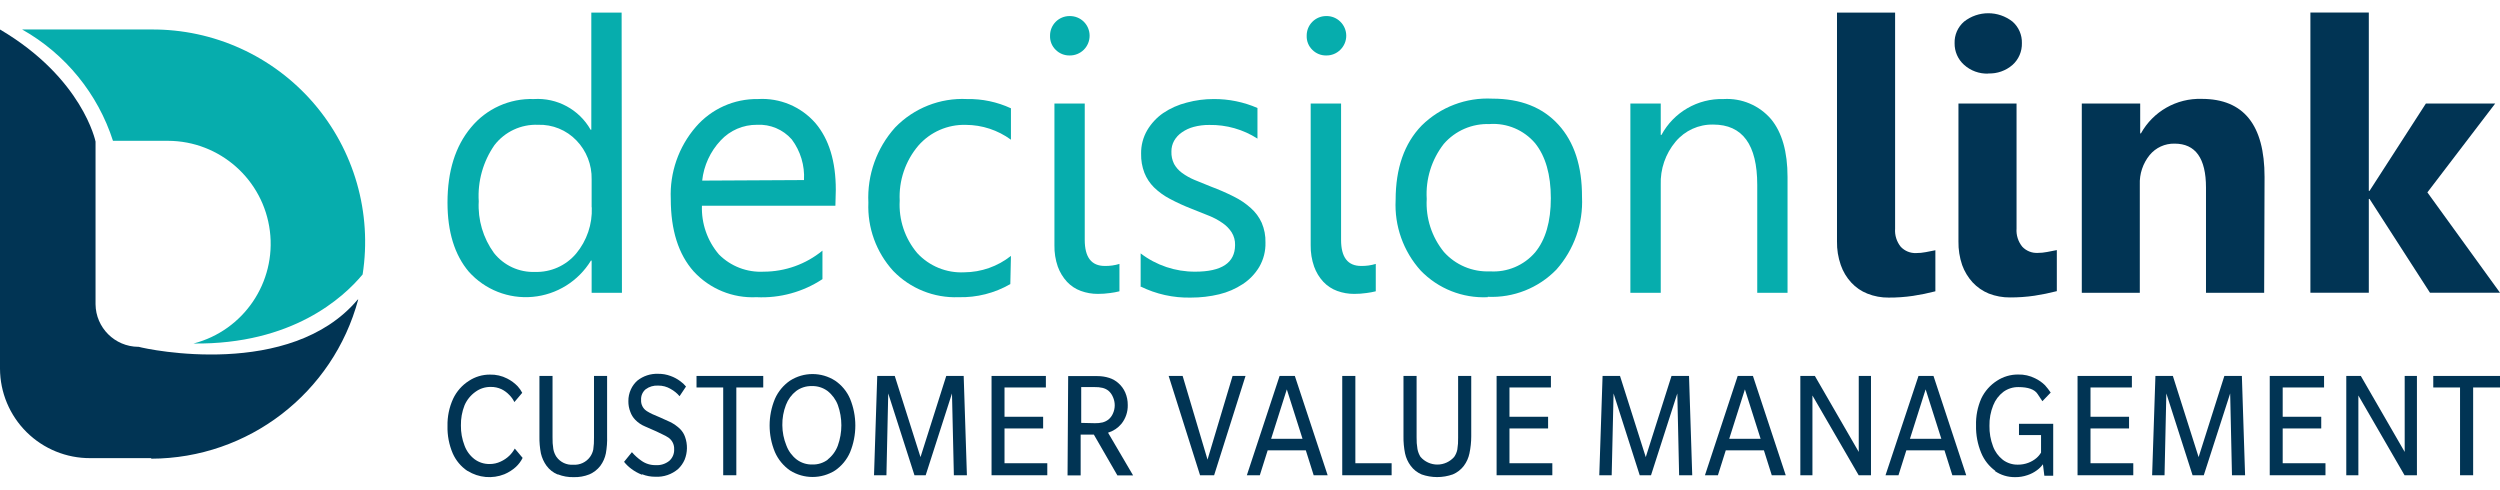
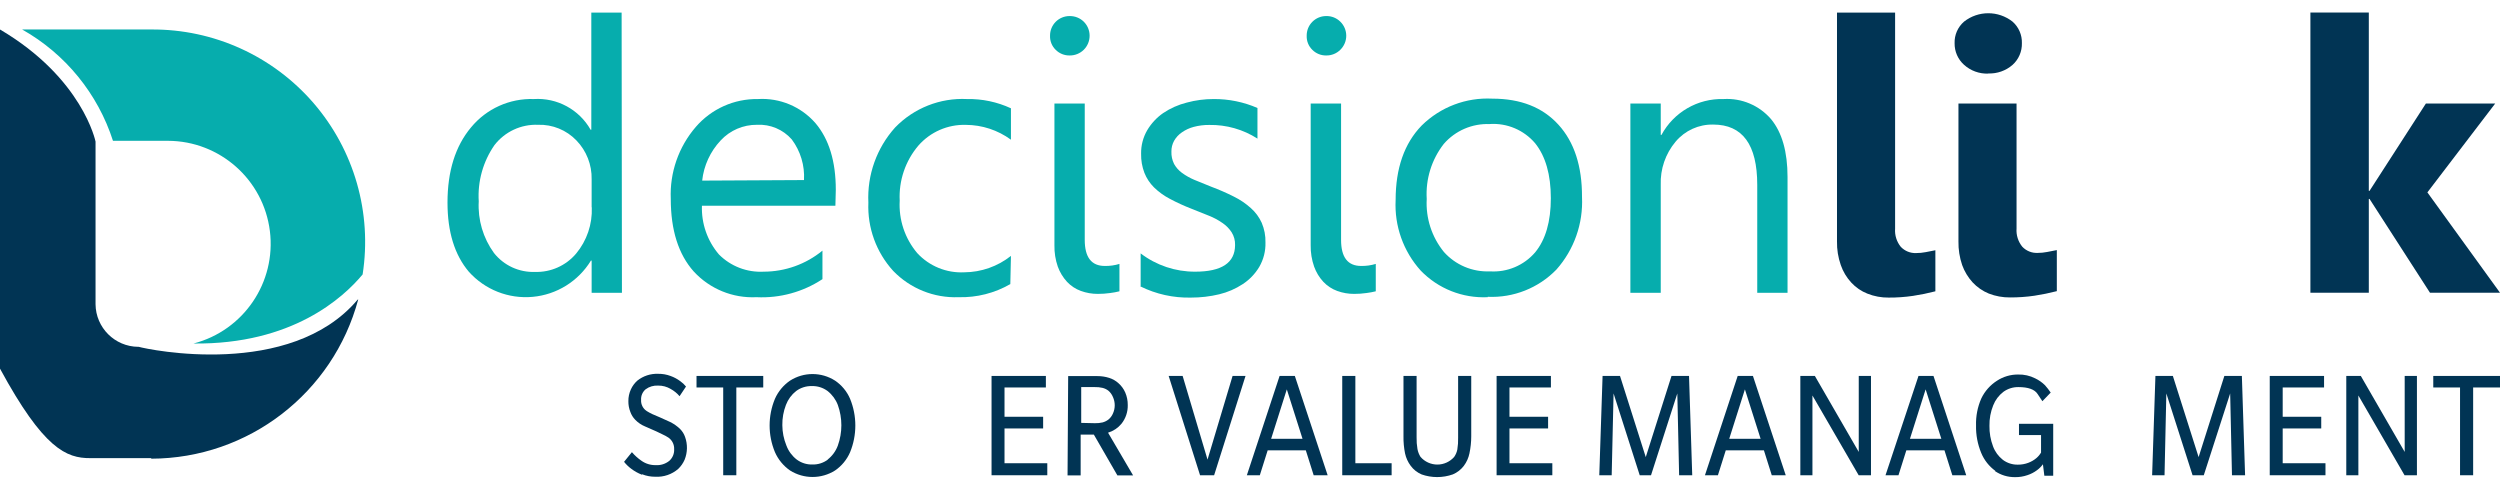
<svg xmlns="http://www.w3.org/2000/svg" width="194px" height="38px" viewBox="0 0 194 38" version="1.1">
  <title>website_partner_decisionlink</title>
  <g id="design" stroke="none" stroke-width="1" fill="none" fill-rule="evenodd">
    <g id="partner-logos-194x184" transform="translate(0, -23)" fill-rule="nonzero">
      <g id="Group" transform="translate(0, 23.972)">
        <path d="M48.262,21.749 L45.911,21.749 L45.911,19.251 L45.856,19.251 C44.879,20.851 43.203,21.894 41.337,22.064 C39.47,22.235 37.633,21.512 36.383,20.116 C35.274,18.807 34.726,17.016 34.726,14.749 C34.726,12.312 35.335,10.367 36.553,8.913 C37.748,7.463 39.549,6.65 41.427,6.714 C43.23,6.6 44.94,7.524 45.832,9.096 L45.886,9.096 L45.886,0.006 L48.238,0.006 L48.262,21.749 Z M45.911,15.109 L45.911,12.94 C45.936,11.82 45.513,10.736 44.735,9.93 C43.958,9.118 42.873,8.675 41.75,8.712 C40.434,8.66 39.174,9.248 38.369,10.29 C37.484,11.566 37.055,13.102 37.15,14.652 C37.071,16.084 37.489,17.5 38.332,18.66 C39.098,19.628 40.279,20.174 41.512,20.129 C42.737,20.168 43.913,19.646 44.705,18.709 C45.539,17.707 45.973,16.43 45.923,15.127" id="Shape" fill="#06ADAD" />
        <path d="M64.827,14.993 L54.47,14.993 C54.421,16.375 54.893,17.726 55.792,18.776 C56.707,19.695 57.97,20.181 59.265,20.11 C60.927,20.108 62.537,19.531 63.822,18.478 L63.822,20.689 C62.308,21.688 60.516,22.179 58.704,22.09 C56.864,22.181 55.078,21.449 53.831,20.092 C52.645,18.76 52.052,16.884 52.052,14.463 C51.964,12.421 52.66,10.423 53.995,8.876 C55.204,7.476 56.971,6.684 58.82,6.714 C60.516,6.612 62.163,7.303 63.28,8.584 C64.332,9.827 64.858,11.551 64.858,13.756 L64.827,14.993 Z M62.39,13.001 C62.455,11.87 62.119,10.752 61.44,9.845 C60.763,9.075 59.771,8.658 58.747,8.712 C57.675,8.701 56.648,9.143 55.92,9.93 C55.118,10.785 54.615,11.878 54.489,13.043 L62.39,13.001 Z" id="Shape" fill="#06ADAD" />
        <path d="M78.401,21.073 C77.182,21.776 75.792,22.128 74.386,22.09 C72.481,22.163 70.635,21.421 69.311,20.049 C67.996,18.605 67.304,16.701 67.386,14.749 C67.283,12.608 68.029,10.513 69.463,8.919 C70.918,7.416 72.949,6.612 75.038,6.714 C76.215,6.691 77.381,6.937 78.449,7.432 L78.449,9.869 C77.435,9.125 76.21,8.722 74.952,8.718 C73.542,8.677 72.188,9.269 71.26,10.332 C70.256,11.519 69.739,13.044 69.817,14.597 C69.733,16.077 70.219,17.533 71.175,18.666 C72.111,19.682 73.451,20.229 74.83,20.159 C76.145,20.15 77.419,19.702 78.449,18.886 L78.401,21.073 Z" id="Path" fill="#06ADAD" />
        <path d="M83.006,3.332 C82.603,3.34 82.214,3.184 81.928,2.9 C81.631,2.616 81.47,2.22 81.483,1.809 C81.477,1.402 81.635,1.01 81.921,0.721 C82.208,0.432 82.599,0.271 83.006,0.274 C83.416,0.268 83.811,0.426 84.103,0.713 C84.392,1.001 84.554,1.392 84.554,1.8 C84.554,2.208 84.392,2.6 84.103,2.888 C83.811,3.177 83.416,3.337 83.006,3.332 M84.176,17.643 C84.176,18.995 84.694,19.666 85.736,19.666 C86.119,19.673 86.502,19.62 86.869,19.507 L86.869,21.633 C86.632,21.692 86.392,21.737 86.15,21.767 C85.833,21.812 85.513,21.834 85.193,21.834 C84.742,21.836 84.295,21.758 83.871,21.603 C83.466,21.455 83.102,21.215 82.805,20.902 C82.49,20.56 82.245,20.158 82.086,19.72 C81.901,19.188 81.813,18.627 81.824,18.063 L81.824,7.061 L84.176,7.061 L84.176,17.643 Z" id="Shape" fill="#06ADAD" />
        <path d="M88.514,21.219 L88.514,18.691 C89.728,19.618 91.214,20.117 92.742,20.11 C94.805,20.11 95.838,19.422 95.842,18.045 C95.853,17.695 95.76,17.349 95.574,17.052 C95.386,16.764 95.142,16.518 94.856,16.327 C94.526,16.097 94.17,15.907 93.796,15.761 C93.387,15.59 92.955,15.419 92.486,15.237 C91.897,15.01 91.324,14.748 90.768,14.451 C90.321,14.217 89.911,13.919 89.549,13.567 C89.227,13.246 88.974,12.863 88.806,12.44 C88.626,11.968 88.539,11.465 88.55,10.96 C88.538,10.319 88.702,9.686 89.025,9.132 C89.339,8.603 89.763,8.148 90.268,7.798 C90.826,7.425 91.445,7.151 92.096,6.988 C92.775,6.804 93.476,6.712 94.179,6.714 C95.349,6.705 96.507,6.942 97.579,7.408 L97.579,9.784 C96.466,9.07 95.166,8.701 93.844,8.724 C93.433,8.718 93.023,8.77 92.626,8.876 C92.301,8.963 91.994,9.105 91.718,9.297 C91.467,9.466 91.258,9.691 91.109,9.955 C90.969,10.21 90.897,10.498 90.902,10.789 C90.889,11.122 90.96,11.453 91.109,11.752 C91.26,12.022 91.468,12.257 91.718,12.44 C92.02,12.661 92.347,12.845 92.693,12.989 L93.997,13.519 C94.595,13.742 95.181,13.998 95.751,14.286 C96.229,14.521 96.671,14.82 97.067,15.176 C97.424,15.492 97.711,15.88 97.908,16.315 C98.115,16.8 98.215,17.323 98.2,17.85 C98.217,18.512 98.051,19.166 97.719,19.739 C97.399,20.275 96.962,20.731 96.44,21.073 C95.881,21.441 95.262,21.709 94.612,21.865 C93.894,22.038 93.157,22.123 92.419,22.121 C91.058,22.154 89.709,21.855 88.489,21.25" id="Path" fill="#06ADAD" />
        <path d="M102.909,3.332 C102.51,3.338 102.126,3.182 101.843,2.9 C101.547,2.616 101.385,2.22 101.399,1.809 C101.392,1.403 101.549,1.012 101.835,0.723 C102.12,0.434 102.51,0.272 102.916,0.274 C103.326,0.265 103.722,0.423 104.012,0.713 C104.304,0.999 104.469,1.391 104.469,1.8 C104.469,2.209 104.304,2.601 104.012,2.888 C103.722,3.179 103.326,3.339 102.916,3.332 M104.067,17.643 C104.067,18.995 104.585,19.666 105.627,19.666 C106.01,19.673 106.393,19.619 106.76,19.507 L106.76,21.633 C106.521,21.692 106.279,21.737 106.035,21.767 C105.72,21.812 105.402,21.835 105.084,21.834 C104.633,21.836 104.186,21.758 103.762,21.603 C103.358,21.455 102.993,21.215 102.696,20.902 C102.379,20.561 102.134,20.159 101.977,19.72 C101.79,19.188 101.7,18.627 101.709,18.063 L101.709,7.061 L104.067,7.061 L104.067,17.643 Z" id="Shape" fill="#06ADAD" />
        <path d="M115.447,22.09 C113.5,22.182 111.607,21.432 110.251,20.031 C108.899,18.534 108.198,16.562 108.301,14.548 C108.301,12.083 108.975,10.156 110.324,8.767 C111.778,7.333 113.768,6.577 115.807,6.683 C118,6.683 119.71,7.357 120.936,8.706 C122.163,10.054 122.772,11.924 122.764,14.317 C122.861,16.38 122.149,18.4 120.778,19.946 C119.386,21.381 117.445,22.151 115.447,22.06 M115.618,8.657 C114.251,8.597 112.931,9.164 112.036,10.198 C111.091,11.412 110.621,12.928 110.714,14.463 C110.629,15.954 111.105,17.423 112.048,18.581 C112.952,19.592 114.262,20.145 115.618,20.086 C116.954,20.173 118.254,19.627 119.127,18.612 C119.939,17.625 120.345,16.224 120.345,14.408 C120.345,12.58 119.937,11.155 119.127,10.144 C118.257,9.122 116.957,8.569 115.618,8.651" id="Shape" fill="#06ADAD" />
        <path d="M138.713,21.749 L136.362,21.749 L136.362,13.372 C136.362,10.253 135.222,8.694 132.944,8.694 C131.82,8.671 130.747,9.16 130.026,10.022 C129.24,10.957 128.83,12.151 128.874,13.372 L128.874,21.749 L126.517,21.749 L126.517,7.061 L128.874,7.061 L128.874,9.498 L128.929,9.498 C129.881,7.734 131.745,6.657 133.748,6.714 C135.153,6.629 136.517,7.206 137.434,8.273 C138.287,9.309 138.713,10.808 138.713,12.769 L138.713,21.749 Z" id="Path" fill="#06ADAD" />
        <path d="M147.06,16.772 C147.022,17.282 147.181,17.788 147.504,18.185 C147.813,18.509 148.246,18.685 148.692,18.666 C148.944,18.666 149.195,18.642 149.442,18.593 L150.185,18.447 L150.185,21.633 C149.615,21.781 149.037,21.899 148.455,21.987 C147.827,22.079 147.194,22.124 146.56,22.121 C145.997,22.127 145.438,22.024 144.915,21.816 C144.434,21.628 144.003,21.332 143.654,20.951 C143.293,20.559 143.017,20.097 142.844,19.593 C142.639,19.006 142.539,18.387 142.551,17.765 L142.551,0.006 L147.06,0.006 L147.06,16.772 Z" id="Path" fill="#013454" />
        <path d="M154.285,4.74 C153.595,4.764 152.922,4.52 152.409,4.057 C151.934,3.631 151.667,3.02 151.677,2.382 C151.656,1.742 151.925,1.127 152.409,0.707 C153.513,-0.162 155.069,-0.162 156.174,0.707 C156.65,1.126 156.916,1.735 156.899,2.37 C156.917,3.013 156.652,3.633 156.174,4.063 C155.652,4.518 154.976,4.756 154.285,4.728 M156.484,16.76 C156.447,17.27 156.606,17.776 156.929,18.173 C157.236,18.498 157.67,18.674 158.117,18.654 C158.366,18.654 158.615,18.63 158.86,18.581 L159.61,18.435 L159.61,21.621 C159.039,21.768 158.462,21.886 157.879,21.975 C157.25,22.067 156.615,22.111 155.979,22.109 C155.416,22.114 154.858,22.013 154.334,21.81 C153.855,21.614 153.425,21.317 153.073,20.939 C152.717,20.548 152.441,20.09 152.262,19.593 C152.062,19.004 151.965,18.386 151.976,17.765 L151.976,7.061 L156.484,7.061 L156.484,16.76 Z" id="Shape" fill="#013454" />
-         <path d="M175.699,21.749 L171.185,21.749 L171.185,13.586 C171.185,11.311 170.372,10.174 168.748,10.174 C168,10.157 167.285,10.485 166.811,11.063 C166.286,11.711 166.015,12.527 166.049,13.36 L166.049,21.749 L161.547,21.749 L161.547,7.061 L166.079,7.061 L166.079,9.382 L166.134,9.382 C167.081,7.674 168.904,6.639 170.856,6.701 C174.105,6.701 175.729,8.72 175.729,12.757 L175.699,21.749 Z" id="Path" fill="#013454" />
        <polygon id="Path" fill="#013454" points="179.287 0 179.287 21.743 183.82 21.743 183.82 14.463 183.875 14.463 188.566 21.743 194 21.743 188.365 13.957 193.628 7.061 188.249 7.061 183.875 13.841 183.82 13.841 183.82 0" />
        <path d="M8.773,9.955 L13.037,9.955 L13.037,9.955 C17.056,9.968 20.44,12.962 20.942,16.949 C21.443,20.936 18.907,24.676 15.017,25.685 C22.675,25.77 26.641,22.127 28.14,20.324 C28.881,15.548 27.49,10.688 24.333,7.029 C21.176,3.371 16.572,1.282 11.74,1.316 L11.74,1.316 L1.718,1.316 C5.076,3.21 7.596,6.302 8.773,9.973" id="Path" fill="#06ADAD" />
-         <path d="M27.75,22.285 C22.529,28.463 11.508,26.154 10.765,25.941 L10.722,25.941 C8.905,25.924 7.434,24.456 7.414,22.639 L7.414,10.016 C7.414,10.016 6.427,5.105 0,1.316 L0,27.634 C0.006,29.485 0.749,31.257 2.063,32.56 C3.377,33.862 5.155,34.589 7.006,34.579 L11.734,34.579 L11.734,34.622 C19.266,34.603 25.85,29.537 27.799,22.261 L27.799,22.261 L27.75,22.285 Z" id="Path" fill="#013454" />
-         <path d="M36.273,35.572 C35.773,35.236 35.378,34.765 35.134,34.214 C34.847,33.543 34.708,32.817 34.726,32.088 C34.709,31.357 34.859,30.632 35.164,29.968 C35.433,29.401 35.855,28.922 36.383,28.585 C36.867,28.265 37.435,28.095 38.015,28.097 C38.481,28.085 38.942,28.189 39.356,28.402 C39.663,28.556 39.941,28.762 40.178,29.011 C40.315,29.162 40.432,29.33 40.525,29.511 L39.916,30.229 C39.818,30.026 39.686,29.84 39.526,29.681 C39.352,29.495 39.146,29.342 38.917,29.23 C38.654,29.108 38.366,29.047 38.076,29.054 C37.657,29.048 37.246,29.179 36.907,29.425 C36.528,29.69 36.231,30.055 36.048,30.479 C35.852,30.978 35.757,31.51 35.767,32.045 C35.759,32.578 35.855,33.108 36.048,33.605 C36.2,34.022 36.468,34.388 36.821,34.659 C37.159,34.91 37.57,35.043 37.991,35.036 C38.288,35.039 38.582,34.974 38.85,34.847 C39.099,34.734 39.328,34.58 39.526,34.39 C39.693,34.227 39.834,34.04 39.947,33.836 L40.556,34.561 C40.425,34.824 40.247,35.062 40.032,35.262 C39.769,35.499 39.468,35.69 39.142,35.828 C38.205,36.202 37.147,36.107 36.291,35.572" id="Path" fill="#013454" />
-         <path d="M43.255,35.84 C42.92,35.698 42.63,35.469 42.414,35.176 C42.205,34.888 42.056,34.561 41.975,34.214 C41.89,33.776 41.851,33.331 41.86,32.886 L41.86,28.201 L42.877,28.201 L42.877,32.959 C42.869,33.265 42.889,33.571 42.938,33.873 C42.976,34.09 43.059,34.298 43.182,34.482 C43.479,34.897 43.97,35.127 44.479,35.091 C44.992,35.128 45.487,34.898 45.789,34.482 C45.911,34.31 45.996,34.115 46.039,33.909 C46.082,33.605 46.1,33.297 46.094,32.989 L46.094,28.201 L47.111,28.201 L47.111,32.886 C47.126,33.331 47.093,33.776 47.014,34.214 C46.943,34.562 46.798,34.89 46.587,35.176 C46.364,35.467 46.071,35.696 45.734,35.84 C45.347,35.994 44.932,36.067 44.516,36.054 C44.099,36.065 43.685,35.993 43.297,35.84" id="Path" fill="#013454" />
+         <path d="M27.75,22.285 C22.529,28.463 11.508,26.154 10.765,25.941 L10.722,25.941 C8.905,25.924 7.434,24.456 7.414,22.639 L7.414,10.016 C7.414,10.016 6.427,5.105 0,1.316 L0,27.634 C3.377,33.862 5.155,34.589 7.006,34.579 L11.734,34.579 L11.734,34.622 C19.266,34.603 25.85,29.537 27.799,22.261 L27.799,22.261 L27.75,22.285 Z" id="Path" fill="#013454" />
        <path d="M49.81,35.865 C49.513,35.75 49.234,35.594 48.981,35.402 C48.774,35.248 48.587,35.068 48.427,34.866 L49.036,34.116 C49.252,34.368 49.5,34.592 49.773,34.78 C50.094,35.01 50.481,35.13 50.876,35.122 C51.261,35.149 51.642,35.029 51.942,34.786 C52.195,34.559 52.331,34.23 52.314,33.891 C52.331,33.535 52.166,33.195 51.875,32.989 C51.726,32.891 51.569,32.805 51.406,32.733 C51.211,32.63 50.797,32.435 50.066,32.124 C49.774,32.005 49.51,31.827 49.292,31.6 C49.124,31.427 48.995,31.219 48.914,30.991 C48.81,30.727 48.758,30.446 48.762,30.162 C48.757,29.845 48.824,29.531 48.957,29.243 C49.076,28.982 49.248,28.75 49.463,28.56 C49.919,28.199 50.489,28.013 51.071,28.036 C51.404,28.031 51.735,28.089 52.046,28.207 C52.309,28.302 52.558,28.436 52.783,28.603 C52.952,28.721 53.104,28.863 53.234,29.023 L52.734,29.773 C52.541,29.545 52.308,29.355 52.046,29.212 C51.752,29.035 51.414,28.944 51.071,28.95 C50.724,28.929 50.382,29.03 50.102,29.236 C49.861,29.44 49.73,29.744 49.749,30.059 C49.727,30.404 49.892,30.734 50.181,30.924 C50.326,31.015 50.477,31.096 50.632,31.168 L51.199,31.411 L52.009,31.777 C52.294,31.918 52.555,32.103 52.783,32.325 C52.953,32.498 53.082,32.706 53.161,32.934 C53.366,33.505 53.355,34.132 53.13,34.695 C53.013,34.966 52.843,35.21 52.631,35.414 C52.139,35.84 51.501,36.059 50.852,36.023 C50.503,36.026 50.158,35.962 49.834,35.834" id="Path" fill="#013454" />
        <polygon id="Path" fill="#013454" points="54.05 28.201 54.05 29.096 56.121 29.096 56.121 35.907 57.139 35.907 57.139 29.096 59.228 29.096 59.228 28.201" />
        <path d="M64.218,34.695 C64.581,34.414 64.858,34.036 65.016,33.605 C65.381,32.586 65.381,31.473 65.016,30.455 C64.854,30.027 64.578,29.652 64.218,29.37 C63.866,29.109 63.437,28.974 62.999,28.987 C62.562,28.976 62.133,29.111 61.781,29.37 C61.424,29.652 61.151,30.024 60.989,30.449 C60.796,30.95 60.701,31.484 60.709,32.021 C60.712,32.564 60.82,33.102 61.026,33.605 C61.185,34.03 61.46,34.403 61.818,34.683 C62.168,34.947 62.597,35.085 63.036,35.073 C63.475,35.087 63.905,34.949 64.254,34.683 M61.306,35.536 C60.792,35.18 60.387,34.688 60.136,34.116 C59.584,32.791 59.584,31.299 60.136,29.974 C60.388,29.405 60.793,28.918 61.306,28.566 C62.371,27.884 63.737,27.884 64.803,28.566 C65.317,28.914 65.721,29.403 65.966,29.974 C66.51,31.303 66.51,32.793 65.966,34.122 C65.719,34.694 65.316,35.184 64.803,35.536 C63.734,36.21 62.374,36.21 61.306,35.536" id="Shape" fill="#013454" />
-         <polygon id="Path" fill="#013454" points="73.429 28.201 71.431 34.5 69.433 28.201 68.074 28.201 67.824 35.907 68.787 35.907 68.927 29.559 70.962 35.907 71.833 35.907 73.874 29.559 74.02 35.907 75.032 35.907 74.782 28.201" />
        <polygon id="Path" fill="#013454" points="76.944 28.201 76.944 35.907 81.27 35.907 81.27 34.975 77.95 34.975 77.95 32.276 80.947 32.276 80.947 31.369 77.95 31.369 77.95 29.096 81.16 29.096 81.16 28.201" />
        <path d="M84.956,31.868 C85.161,31.875 85.365,31.854 85.565,31.807 C85.726,31.763 85.877,31.689 86.01,31.588 C86.164,31.463 86.285,31.302 86.363,31.119 C86.55,30.711 86.55,30.242 86.363,29.834 C86.285,29.642 86.162,29.473 86.004,29.34 C85.871,29.239 85.72,29.167 85.559,29.127 C85.359,29.08 85.154,29.059 84.95,29.066 L83.902,29.066 L83.902,31.844 L84.956,31.868 Z M82.89,28.213 L85.151,28.213 C85.465,28.211 85.777,28.258 86.077,28.353 C86.341,28.437 86.584,28.576 86.789,28.761 C87.017,28.961 87.198,29.208 87.319,29.486 C87.452,29.794 87.518,30.126 87.514,30.461 C87.527,30.989 87.352,31.505 87.021,31.917 C86.75,32.242 86.39,32.481 85.985,32.605 L87.929,35.92 L86.71,35.92 L84.883,32.752 L83.859,32.752 L83.859,35.92 L82.842,35.92 L82.89,28.213 Z" id="Shape" fill="#013454" />
        <polygon id="Path" fill="#013454" points="95.648 28.201 93.704 34.695 91.773 28.201 90.688 28.201 93.125 35.907 94.216 35.907 96.653 28.201" />
        <path d="M99.857,29.243 L101.076,33.081 L98.639,33.081 L99.857,29.243 Z M99.297,28.201 L96.756,35.907 L97.762,35.907 L98.371,33.976 L101.332,33.976 L101.941,35.907 L103.025,35.907 L100.479,28.201 L99.297,28.201 Z" id="Shape" fill="#013454" />
        <polygon id="Path" fill="#013454" points="104.158 28.201 104.158 35.907 107.99 35.907 107.99 34.975 105.176 34.975 105.176 28.201" />
        <path d="M110.311,35.84 C109.977,35.698 109.686,35.469 109.471,35.176 C109.257,34.891 109.107,34.562 109.032,34.214 C108.944,33.777 108.903,33.331 108.91,32.886 L108.91,28.201 L109.928,28.201 L109.928,32.959 C109.921,33.265 109.943,33.571 109.995,33.873 C110.034,34.089 110.115,34.296 110.232,34.482 C110.561,34.861 111.038,35.078 111.539,35.078 C112.04,35.078 112.517,34.861 112.846,34.482 C112.966,34.31 113.049,34.115 113.089,33.909 C113.138,33.605 113.159,33.297 113.15,32.989 L113.15,28.201 L114.168,28.201 L114.168,32.886 C114.168,33.332 114.121,33.777 114.028,34.214 C113.956,34.562 113.808,34.891 113.595,35.176 C113.374,35.468 113.08,35.697 112.742,35.84 C111.954,36.119 111.094,36.119 110.305,35.84" id="Path" fill="#013454" />
        <polygon id="Path" fill="#013454" points="116.136 28.201 116.136 35.907 120.461 35.907 120.461 34.975 117.135 34.975 117.135 32.276 120.132 32.276 120.132 31.369 117.135 31.369 117.135 29.096 120.351 29.096 120.351 28.201" />
        <polygon id="Path" fill="#013454" points="129.709 28.201 127.711 34.5 125.713 28.201 124.36 28.201 124.104 35.907 125.067 35.907 125.213 29.559 127.242 35.907 128.119 35.907 130.16 29.559 130.3 35.907 131.317 35.907 131.068 28.201" />
        <path d="M135.405,29.243 L136.624,33.081 L134.187,33.081 L135.405,29.243 Z M134.845,28.201 L132.304,35.907 L133.31,35.907 L133.919,33.976 L136.88,33.976 L137.489,35.907 L138.573,35.907 L136.027,28.201 L134.845,28.201 Z" id="Shape" fill="#013454" />
        <polygon id="Path" fill="#013454" points="144.239 28.201 144.239 34.098 140.833 28.201 139.706 28.201 139.706 35.907 140.645 35.907 140.645 29.718 144.233 35.907 145.189 35.907 145.189 28.201" />
        <path d="M149.429,29.243 L150.648,33.081 L148.211,33.081 L149.429,29.243 Z M148.875,28.201 L146.316,35.907 L147.322,35.907 L147.931,33.976 L150.892,33.976 L151.501,35.907 L152.579,35.907 L150.039,28.201 L148.875,28.201 Z" id="Shape" fill="#013454" />
        <path d="M154.845,35.572 C154.355,35.219 153.973,34.736 153.743,34.177 C153.462,33.502 153.325,32.776 153.341,32.045 C153.319,31.325 153.458,30.609 153.749,29.949 C154.017,29.385 154.44,28.908 154.967,28.572 C155.452,28.255 156.02,28.087 156.6,28.091 C157.063,28.077 157.521,28.18 157.934,28.39 C158.213,28.524 158.468,28.703 158.69,28.92 C158.85,29.101 158.998,29.292 159.134,29.492 L158.489,30.162 L158.117,29.602 C157.885,29.243 157.386,29.066 156.624,29.066 C156.209,29.061 155.804,29.189 155.467,29.431 C155.112,29.702 154.838,30.064 154.675,30.479 C154.47,30.984 154.371,31.525 154.382,32.069 C154.372,32.612 154.465,33.152 154.657,33.659 C154.809,34.076 155.075,34.441 155.424,34.713 C155.758,34.962 156.165,35.093 156.582,35.085 C156.863,35.088 157.142,35.039 157.404,34.939 C157.625,34.855 157.831,34.736 158.013,34.585 C158.161,34.461 158.287,34.313 158.385,34.147 L158.385,32.788 L156.673,32.788 L156.673,31.917 L159.329,31.917 L159.329,35.944 L158.641,35.944 L158.531,35.055 C158.402,35.232 158.246,35.389 158.068,35.518 C157.843,35.685 157.592,35.815 157.325,35.901 C157.017,36.007 156.694,36.059 156.368,36.054 C155.805,36.061 155.254,35.893 154.791,35.572" id="Path" fill="#013454" />
-         <polygon id="Path" fill="#013454" points="161.218 28.201 161.218 35.907 165.543 35.907 165.543 34.975 162.223 34.975 162.223 32.276 165.214 32.276 165.214 31.369 162.223 31.369 162.223 29.096 165.434 29.096 165.434 28.201" />
        <polygon id="Path" fill="#013454" points="172.61 28.201 170.612 34.5 168.614 28.201 167.261 28.201 167.005 35.907 167.968 35.907 168.108 29.559 170.143 35.907 171.014 35.907 173.061 29.559 173.201 35.907 174.219 35.907 173.969 28.201" />
        <polygon id="Path" fill="#013454" points="176.132 28.201 176.132 35.907 180.457 35.907 180.457 34.975 177.137 34.975 177.137 32.276 180.128 32.276 180.128 31.369 177.137 31.369 177.137 29.096 180.347 29.096 180.347 28.201" />
        <polygon id="Path" fill="#013454" points="186.604 28.201 186.604 34.098 183.199 28.201 182.071 28.201 182.071 35.907 183.01 35.907 183.01 29.718 186.592 35.907 187.554 35.907 187.554 28.201" />
        <polygon id="Path" fill="#013454" points="188.822 28.201 188.822 29.096 190.899 29.096 190.899 35.907 191.916 35.907 191.916 29.096 194 29.096 194 28.201" />
      </g>
    </g>
  </g>
</svg>